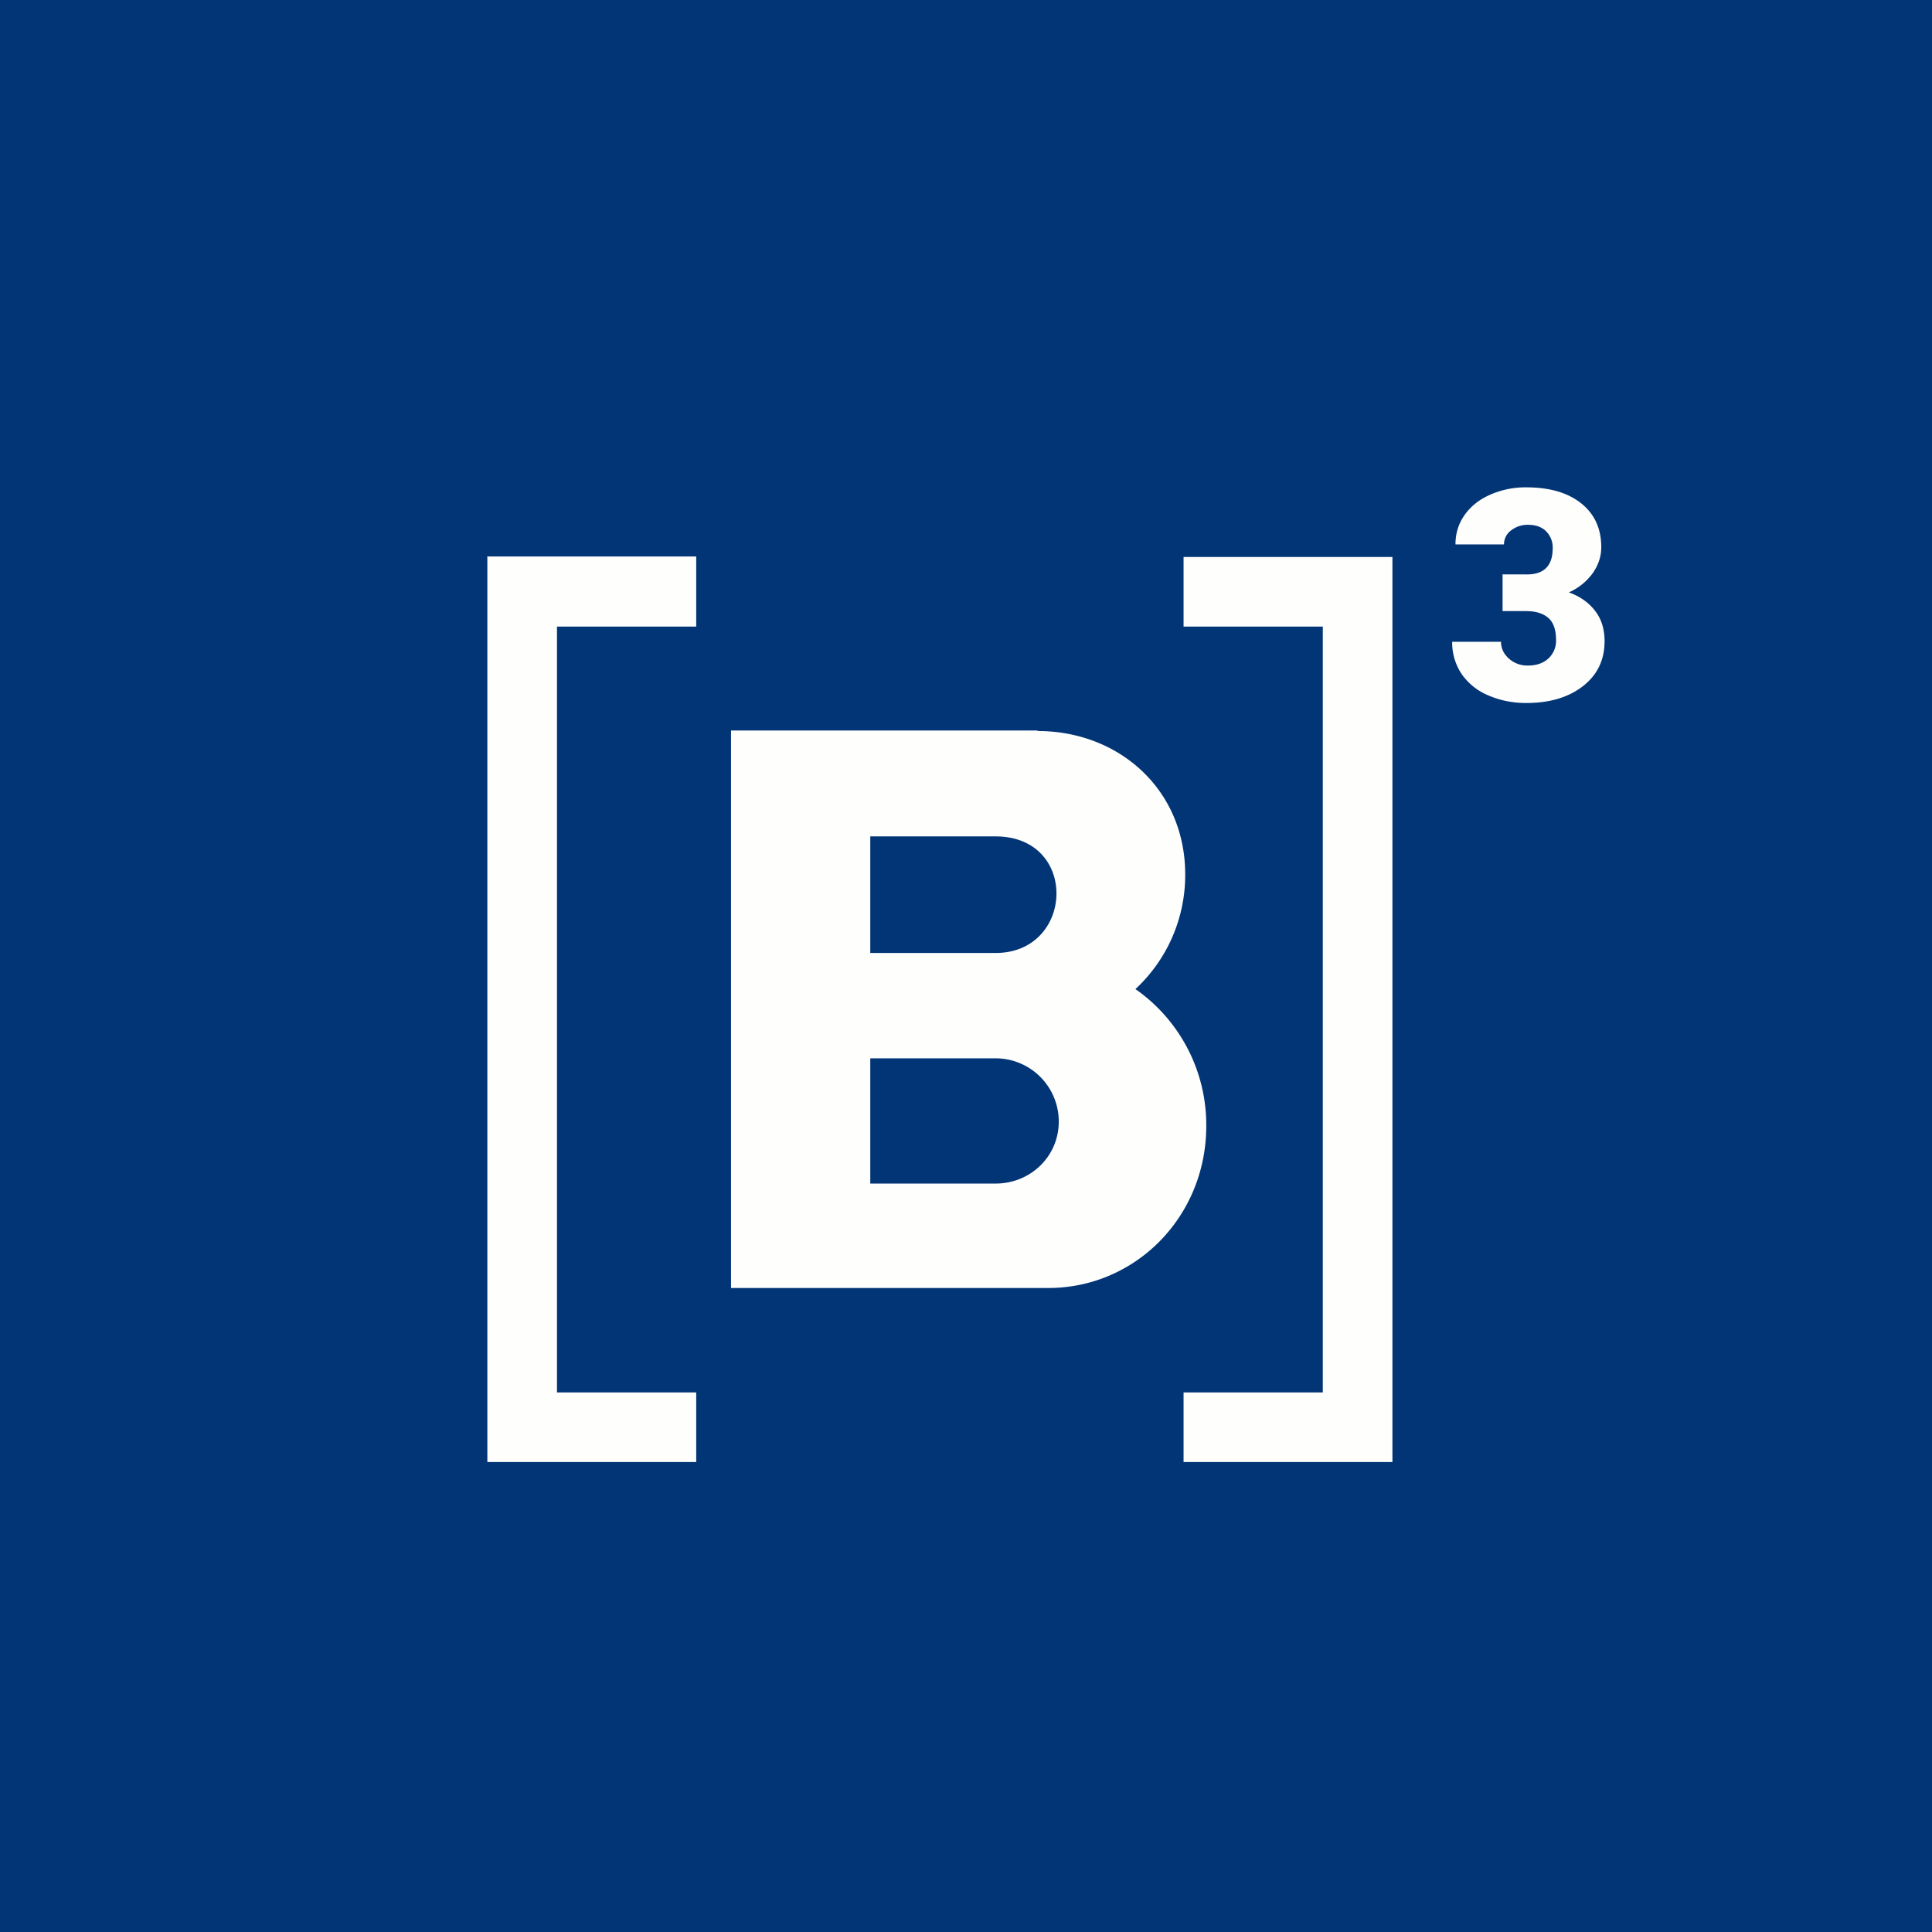
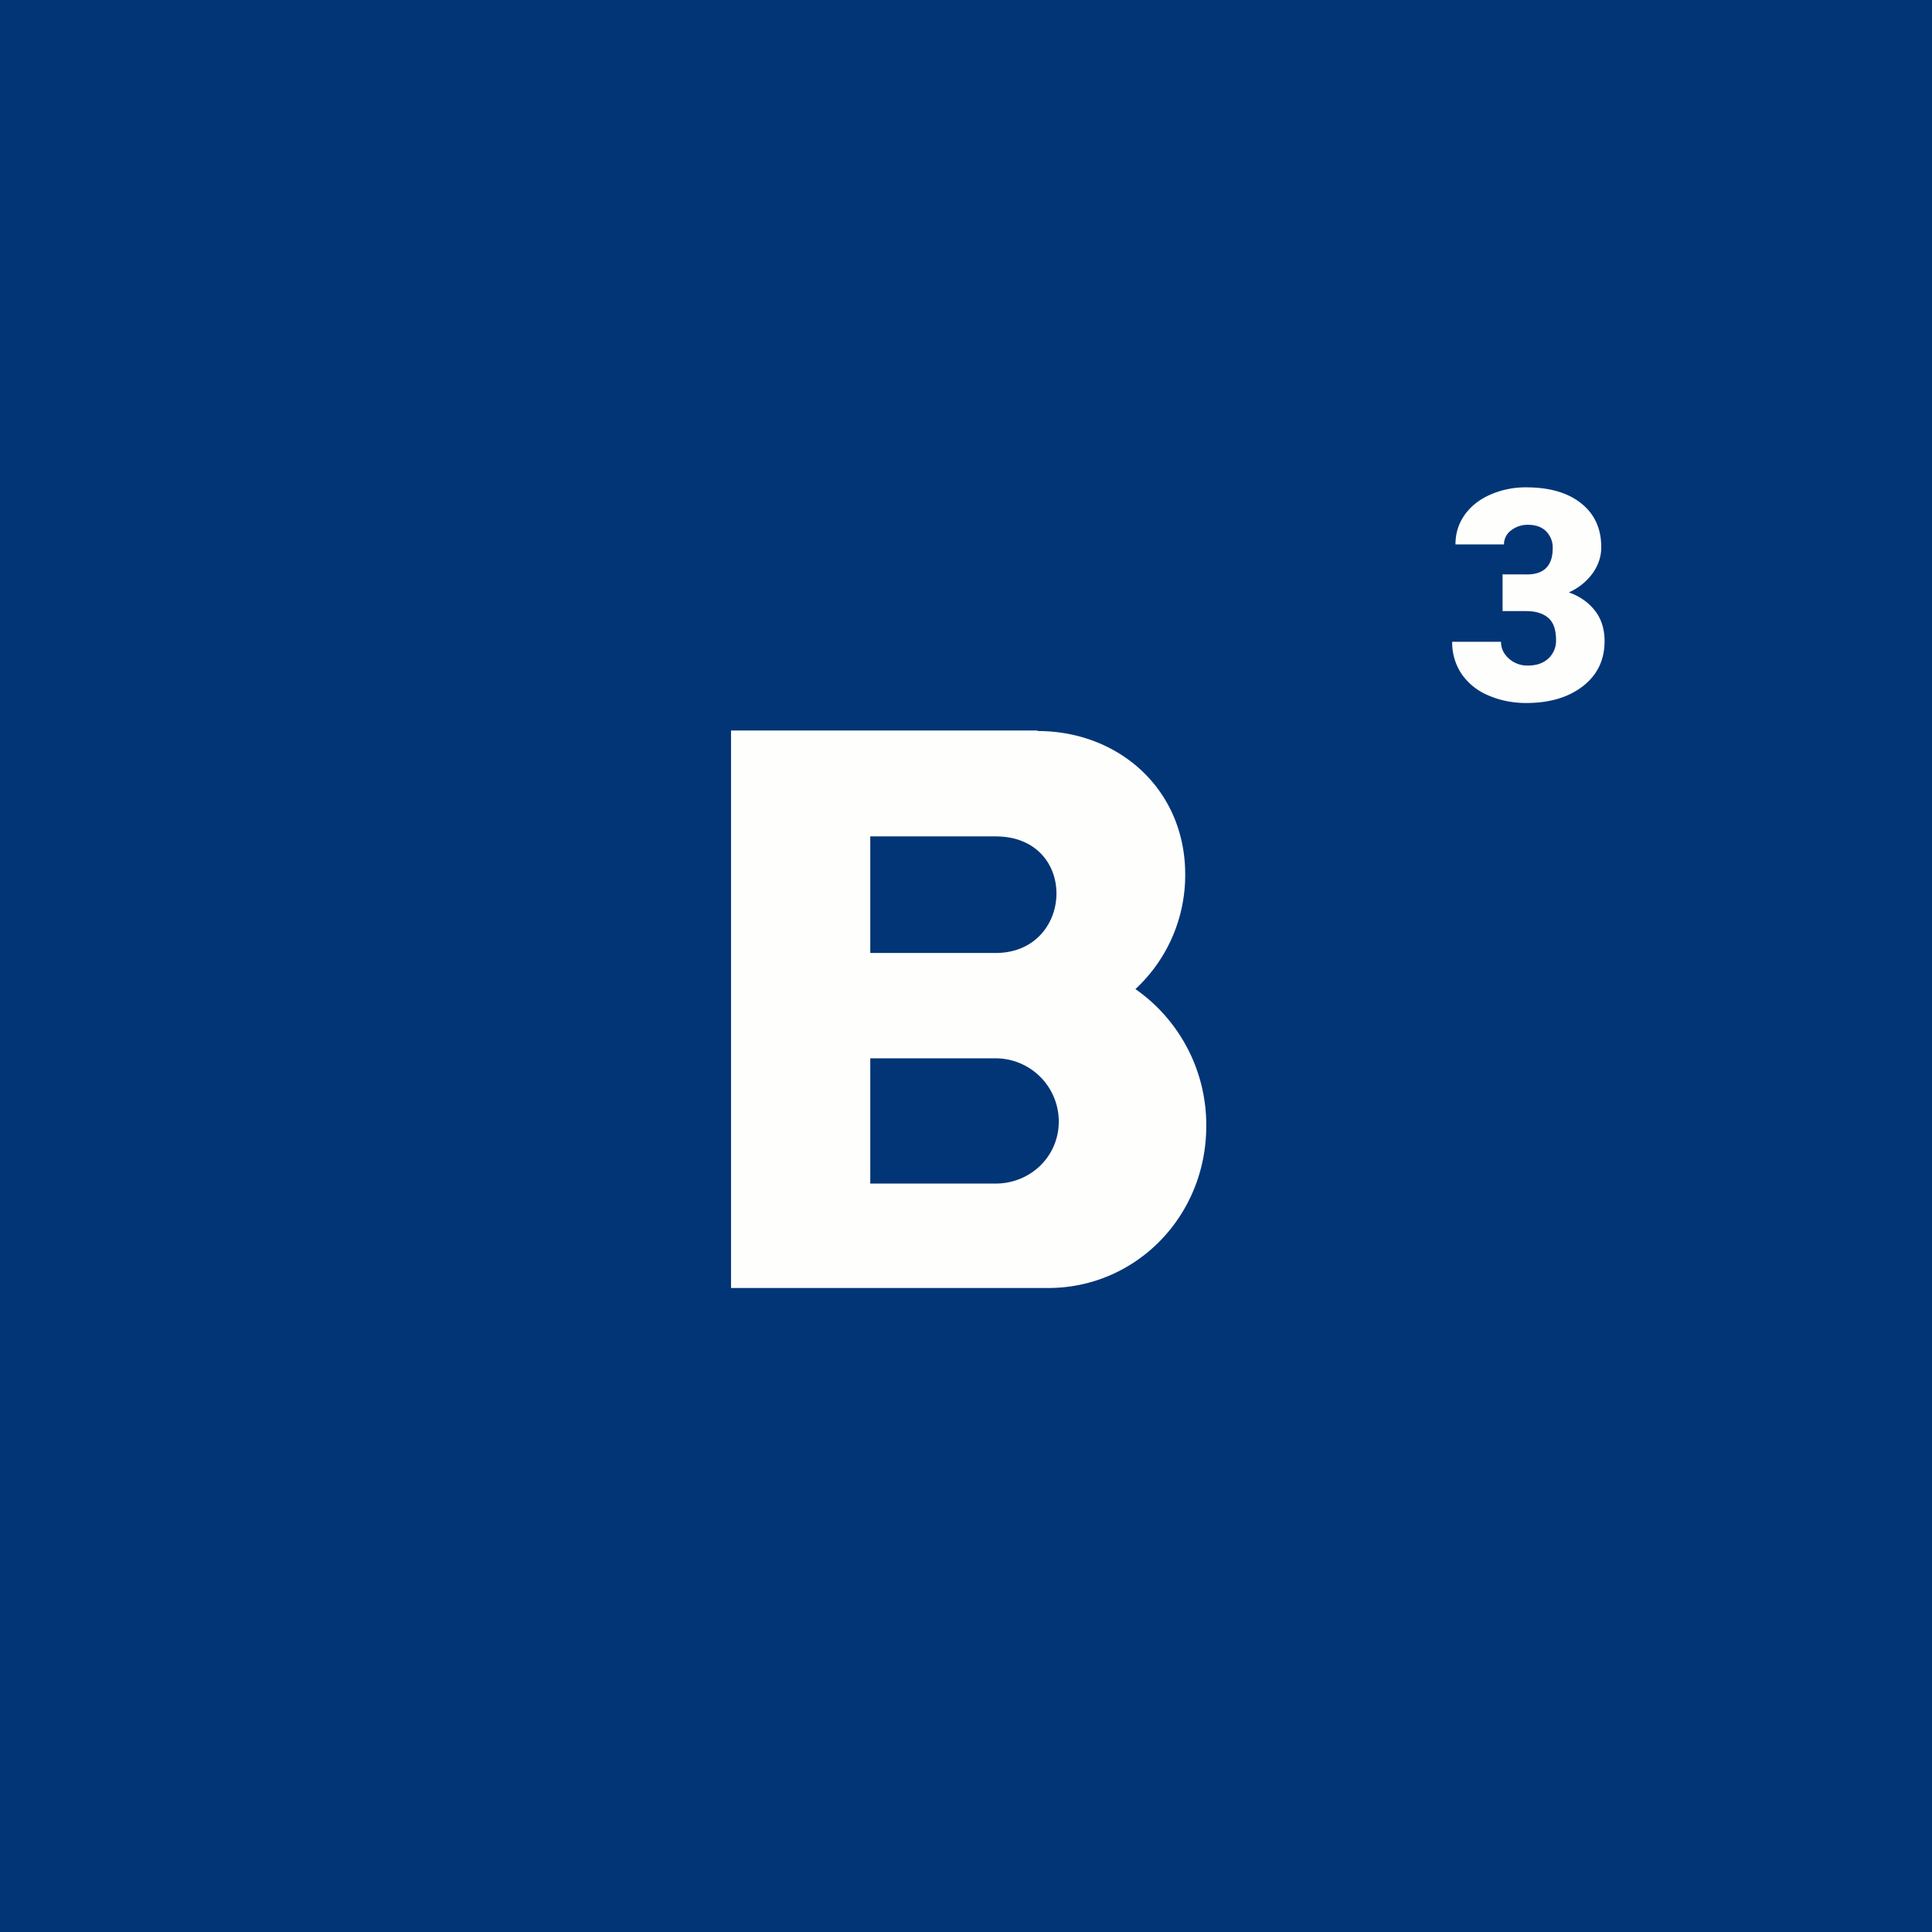
<svg xmlns="http://www.w3.org/2000/svg" viewBox="0 0 55.5 55.5">
  <path d="M 0,0 H 55.5 V 55.5 H 0 Z" fill="rgb(2, 53, 118)" />
  <path d="M 43.154,16.501 H 43.822 C 44.343,16.516 44.604,16.261 44.604,15.75 A 0.655,0.655 0 0,0 44.418,15.266 C 44.294,15.139 44.118,15.076 43.892,15.076 A 0.765,0.765 0 0,0 43.408,15.237 A 0.494,0.494 0 0,0 43.205,15.639 H 41.811 C 41.811,15.321 41.899,15.039 42.076,14.79 C 42.252,14.542 42.496,14.349 42.808,14.211 A 2.52,2.52 0 0,1 43.843,14 C 44.513,14 45.04,14.153 45.423,14.46 C 45.807,14.765 45.999,15.186 45.999,15.721 C 45.999,15.981 45.919,16.226 45.759,16.458 A 1.688,1.688 0 0,1 45.068,17.017 C 45.388,17.132 45.638,17.309 45.821,17.547 C 46.003,17.781 46.094,18.072 46.094,18.419 C 46.094,18.957 45.887,19.388 45.474,19.71 C 45.059,20.033 44.516,20.195 43.843,20.195 C 43.448,20.195 43.081,20.12 42.742,19.971 A 1.741,1.741 0 0,1 41.977,19.346 A 1.634,1.634 0 0,1 41.716,18.436 H 43.119 C 43.119,18.621 43.193,18.781 43.342,18.916 A 0.79,0.79 0 0,0 43.892,19.119 C 44.138,19.119 44.334,19.051 44.48,18.916 A 0.691,0.691 0 0,0 44.7,18.39 C 44.7,18.087 44.623,17.872 44.472,17.745 C 44.32,17.618 44.11,17.555 43.842,17.555 H 43.164 V 16.515 Z" fill="rgb(254, 254, 253)" />
  <path d="M 29.8,20.985 H 21 V 37 H 30.112 C 32.619,37 34.652,34.95 34.652,32.346 A 4.759,4.759 0 0,0 32.617,28.413 A 4.464,4.464 0 0,0 34.047,25.117 C 34.047,22.687 32.15,21 29.809,21 Z M 25,24.027 H 28.599 C 30.998,24.027 30.865,27.376 28.599,27.376 H 25 V 24.026 Z M 28.599,30.402 H 25 V 34 H 28.599 C 29.602,34 30.415,33.221 30.415,32.218 A 1.816,1.816 0 0,0 28.599,30.402 Z" fill="rgb(254, 254, 253)" fill-rule="evenodd" />
-   <path d="M 13.99,15.985 H 20 V 18 H 16 V 40 H 20 V 42 H 14 V 16 Z M 40,16 H 34 V 18 H 38 V 40 H 34 V 42 H 40 V 16 Z" fill="rgb(254, 254, 253)" />
</svg>